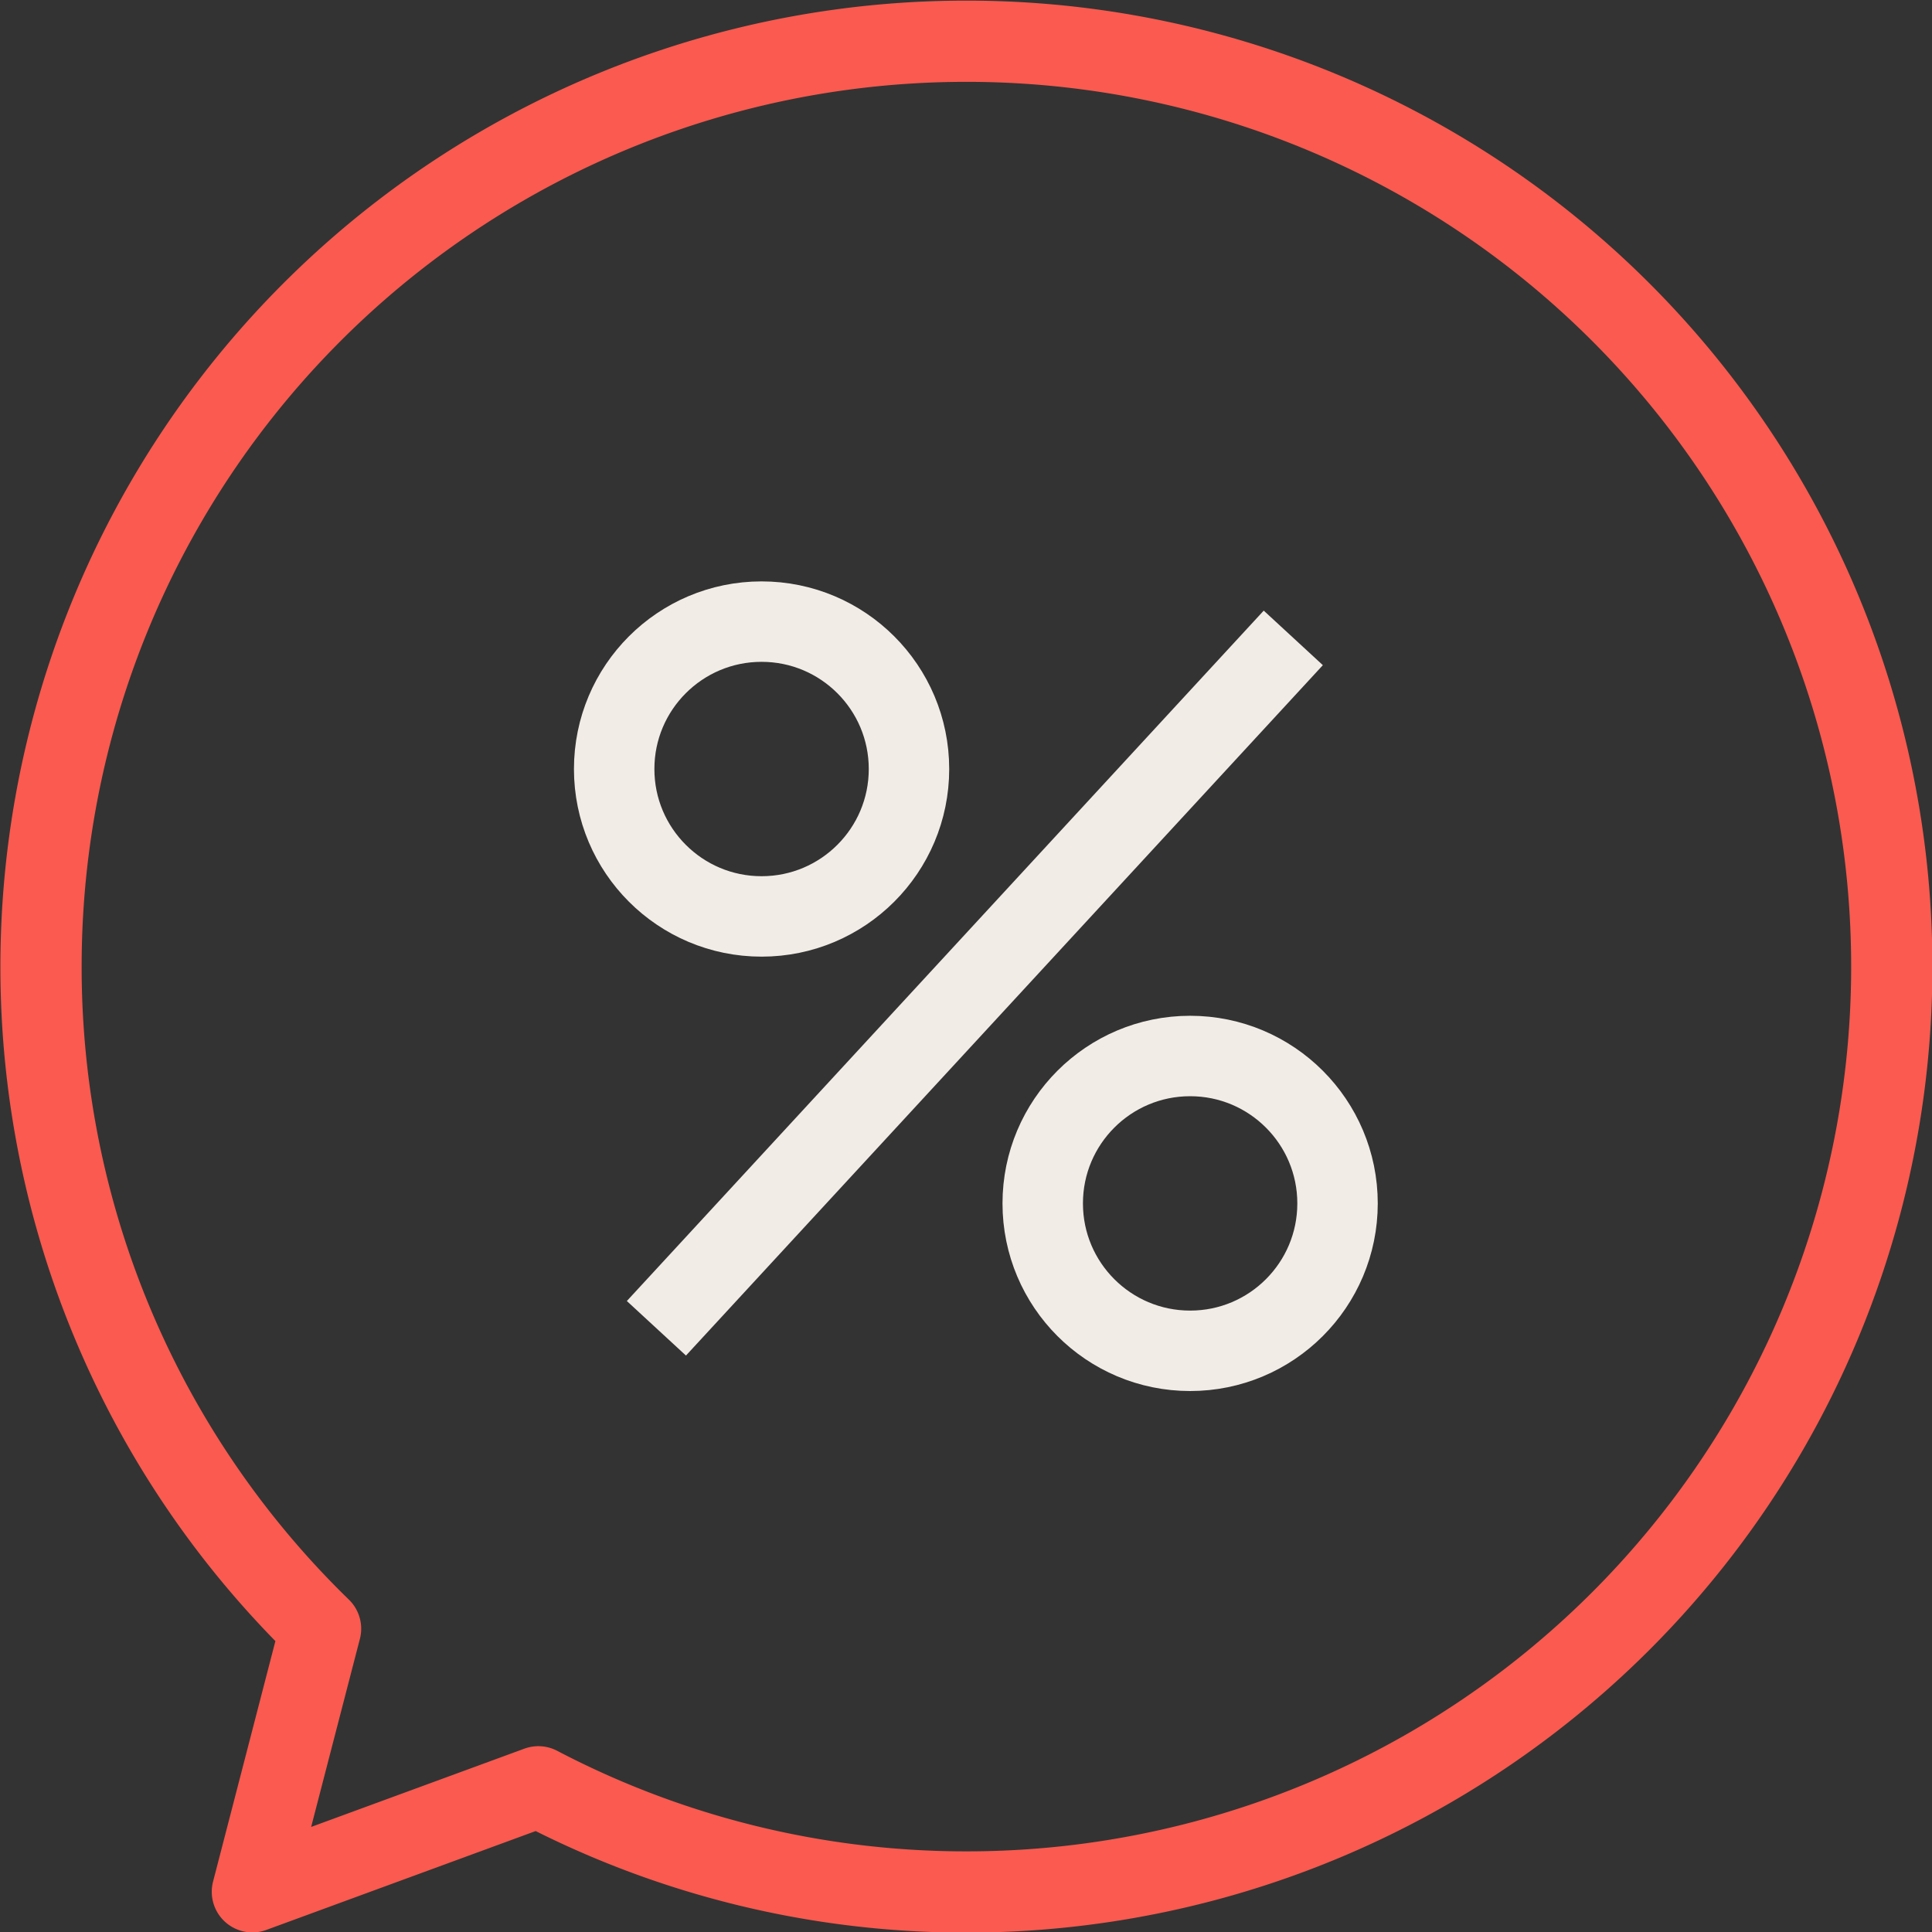
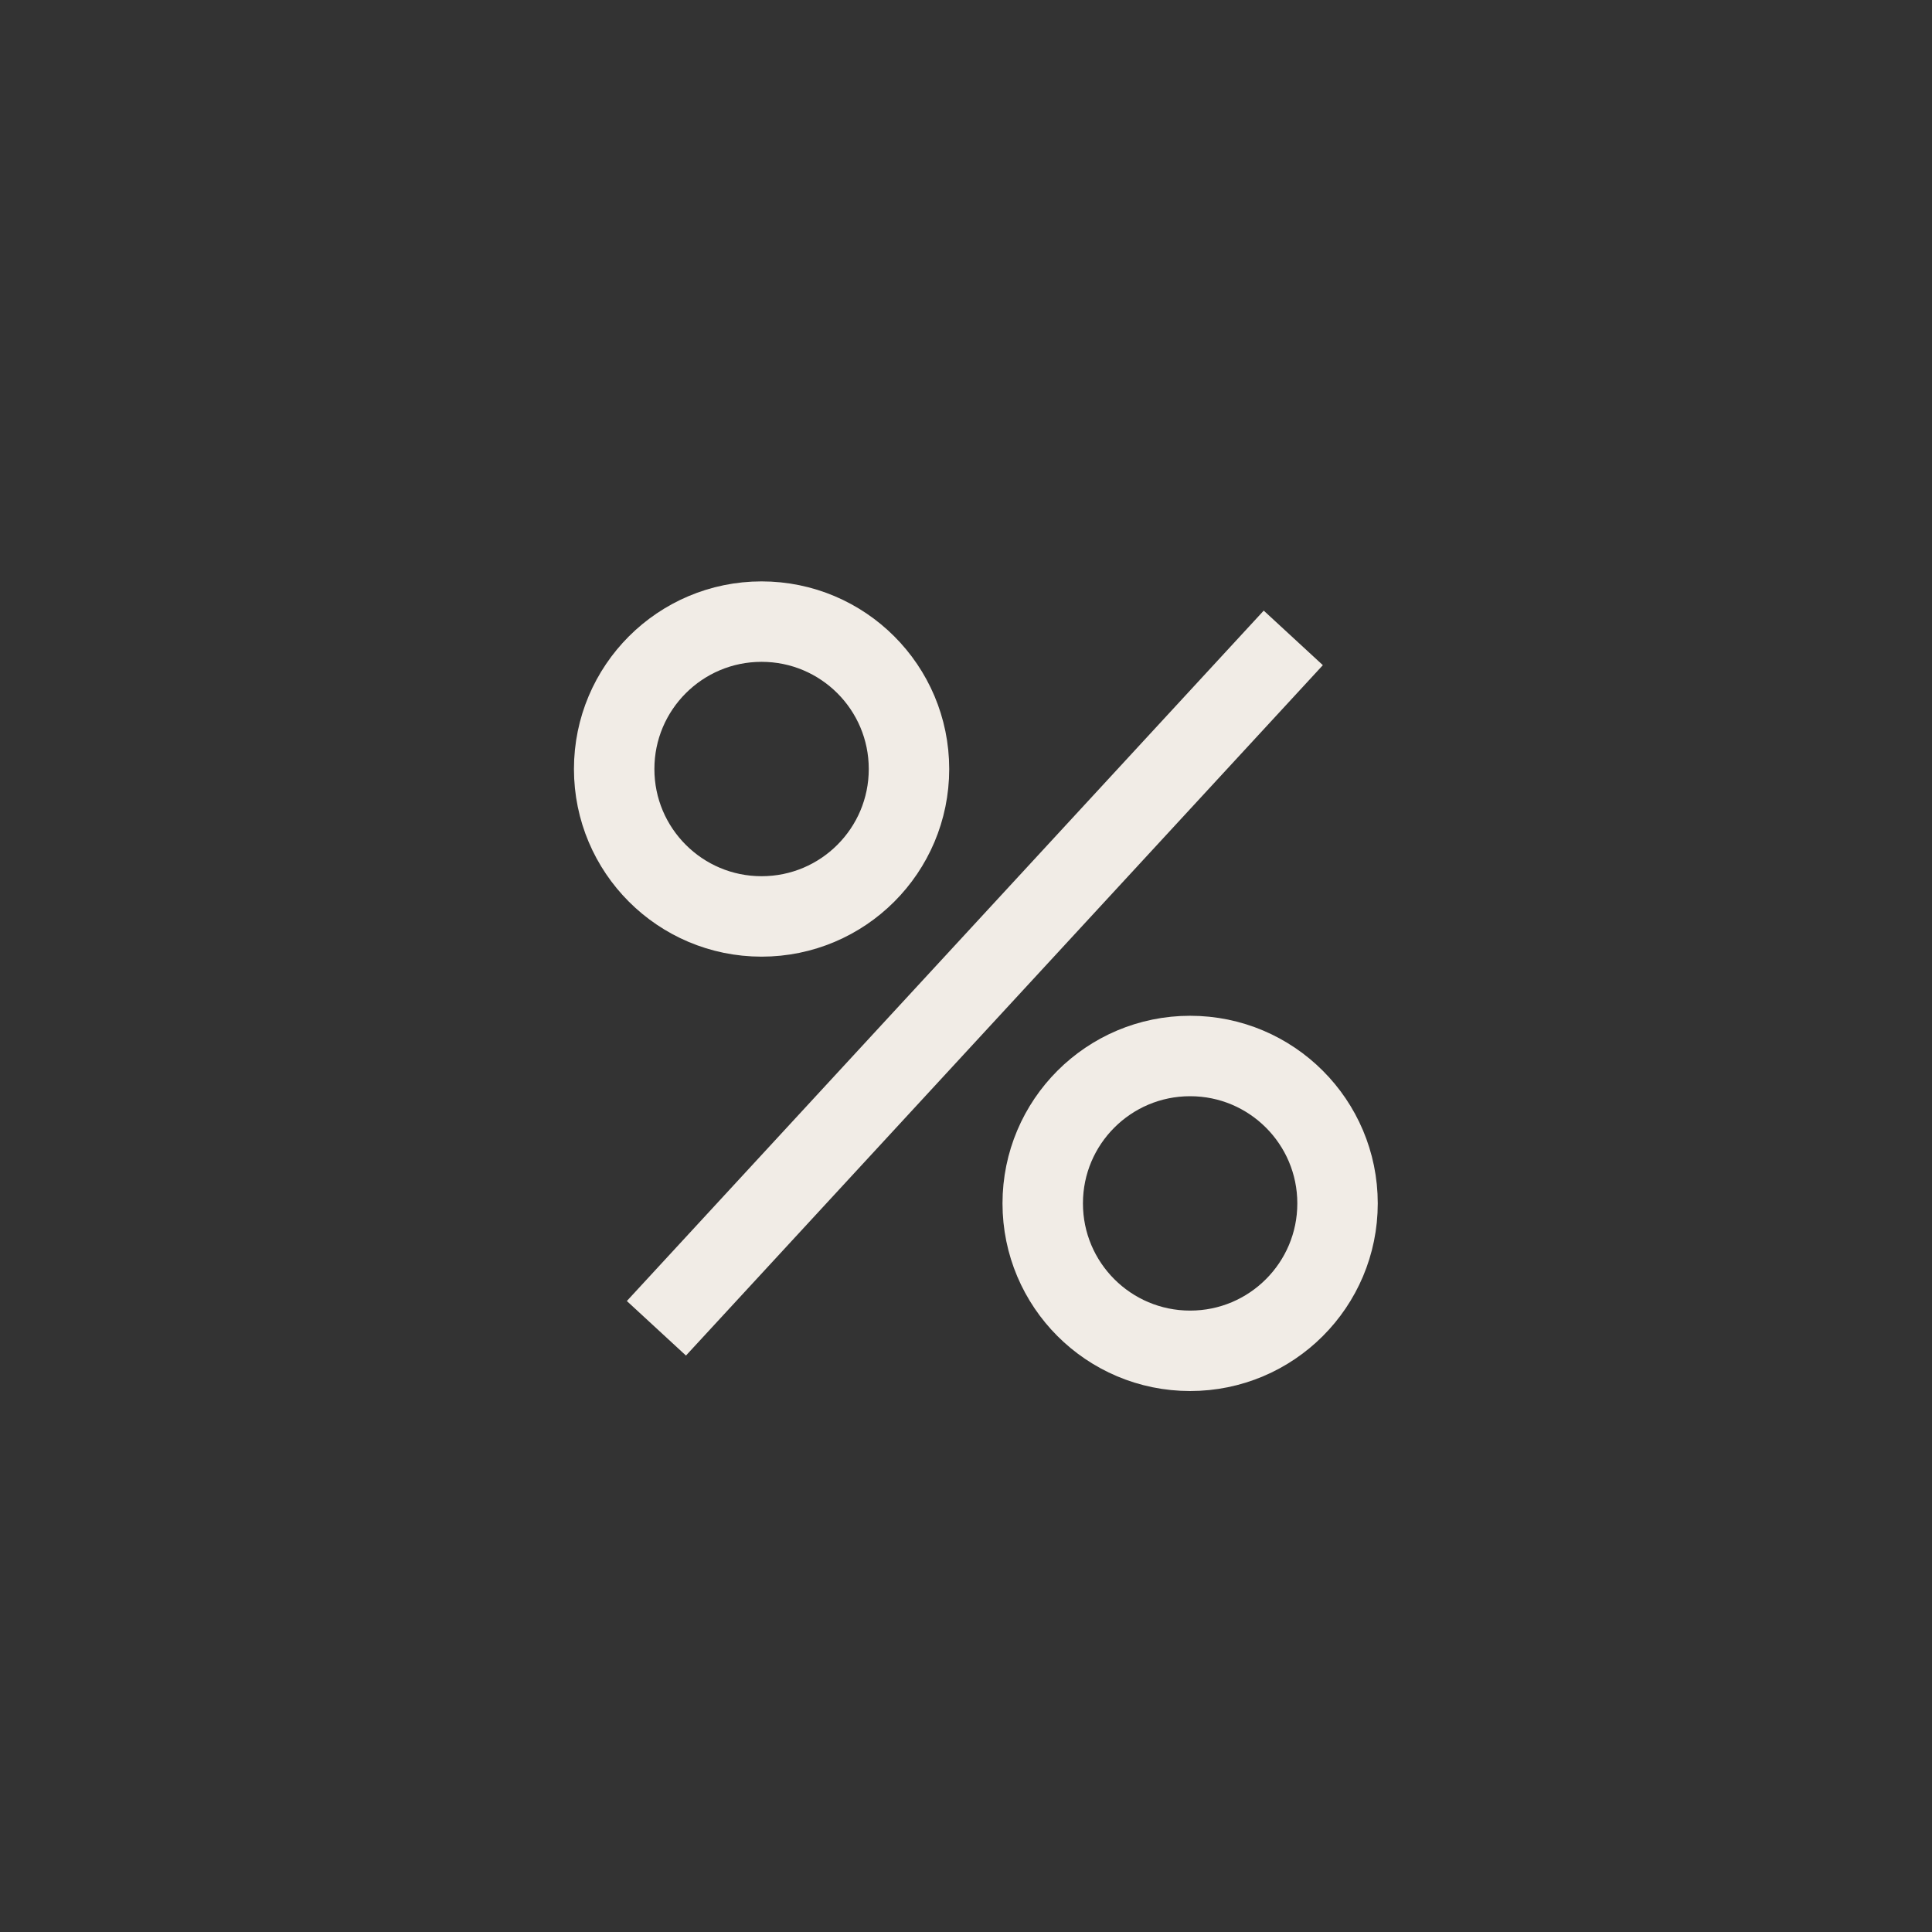
<svg xmlns="http://www.w3.org/2000/svg" id="Layer_1" data-name="Layer 1" viewBox="0 0 96.07 96.07">
  <rect x="0" y="0" width="96.07" height="96.07" fill="#333333" stroke="none" />
  <defs>
    <style>.cls-1,.cls-2{fill:none;}.cls-1{stroke:#fa5a4f;stroke-linecap:round;stroke-linejoin:round;stroke-width:4.04px;}.cls-2{stroke:#f1ece6;stroke-width:4px;}</style>
  </defs>
  <title>prosenta</title>
-   <path class="cls-1" d="M-491.74,2921a46,46,0,0,0-46,46,45.87,45.87,0,0,0,13.9,32.94h0l-3.39,13.08,14.22-5.22h0a45.8,45.8,0,0,0,21.3,5.23,46,46,0,0,0,46-46A46,46,0,0,0-491.74,2921Z" transform="translate(539.78 -2918.95)" />
  <path class="cls-2" d="M-507.14,2985l31.67-34.33" transform="translate(539.78 -2918.95)" />
  <circle class="cls-2" cx="59.18" cy="59.84" r="7.33" />
  <circle class="cls-2" cx="37.87" cy="38.24" r="7.33" />
</svg>